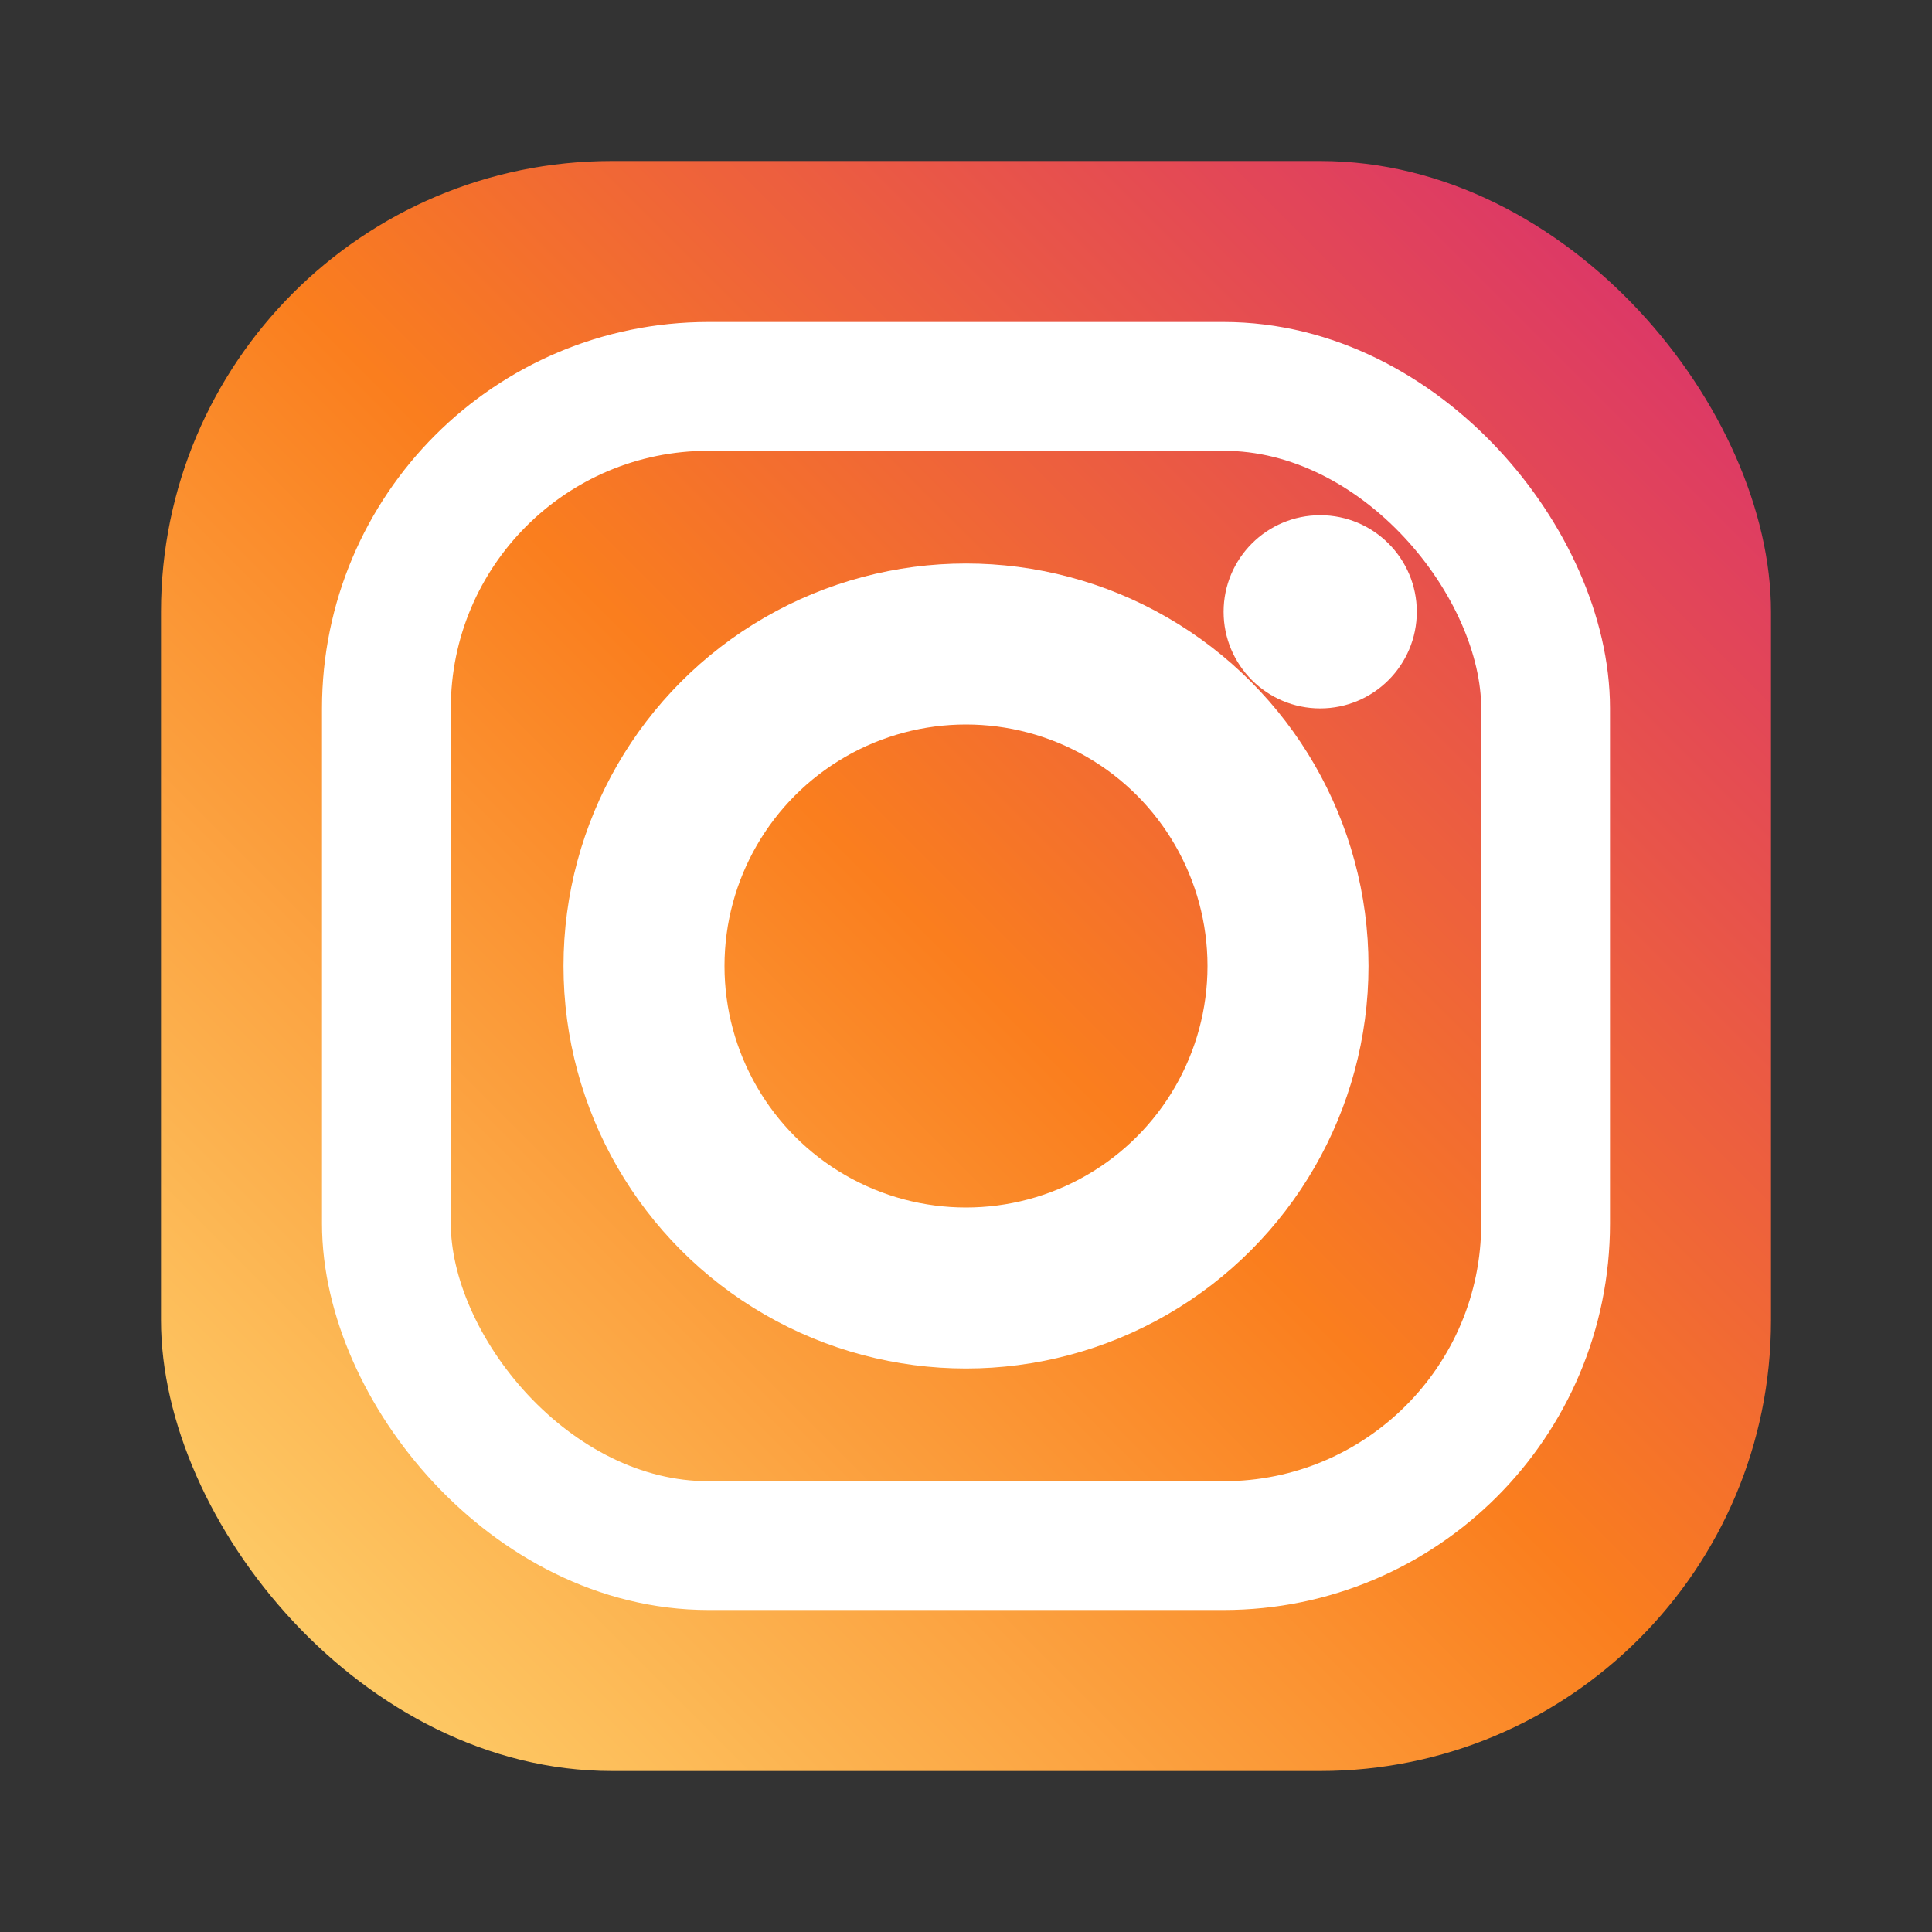
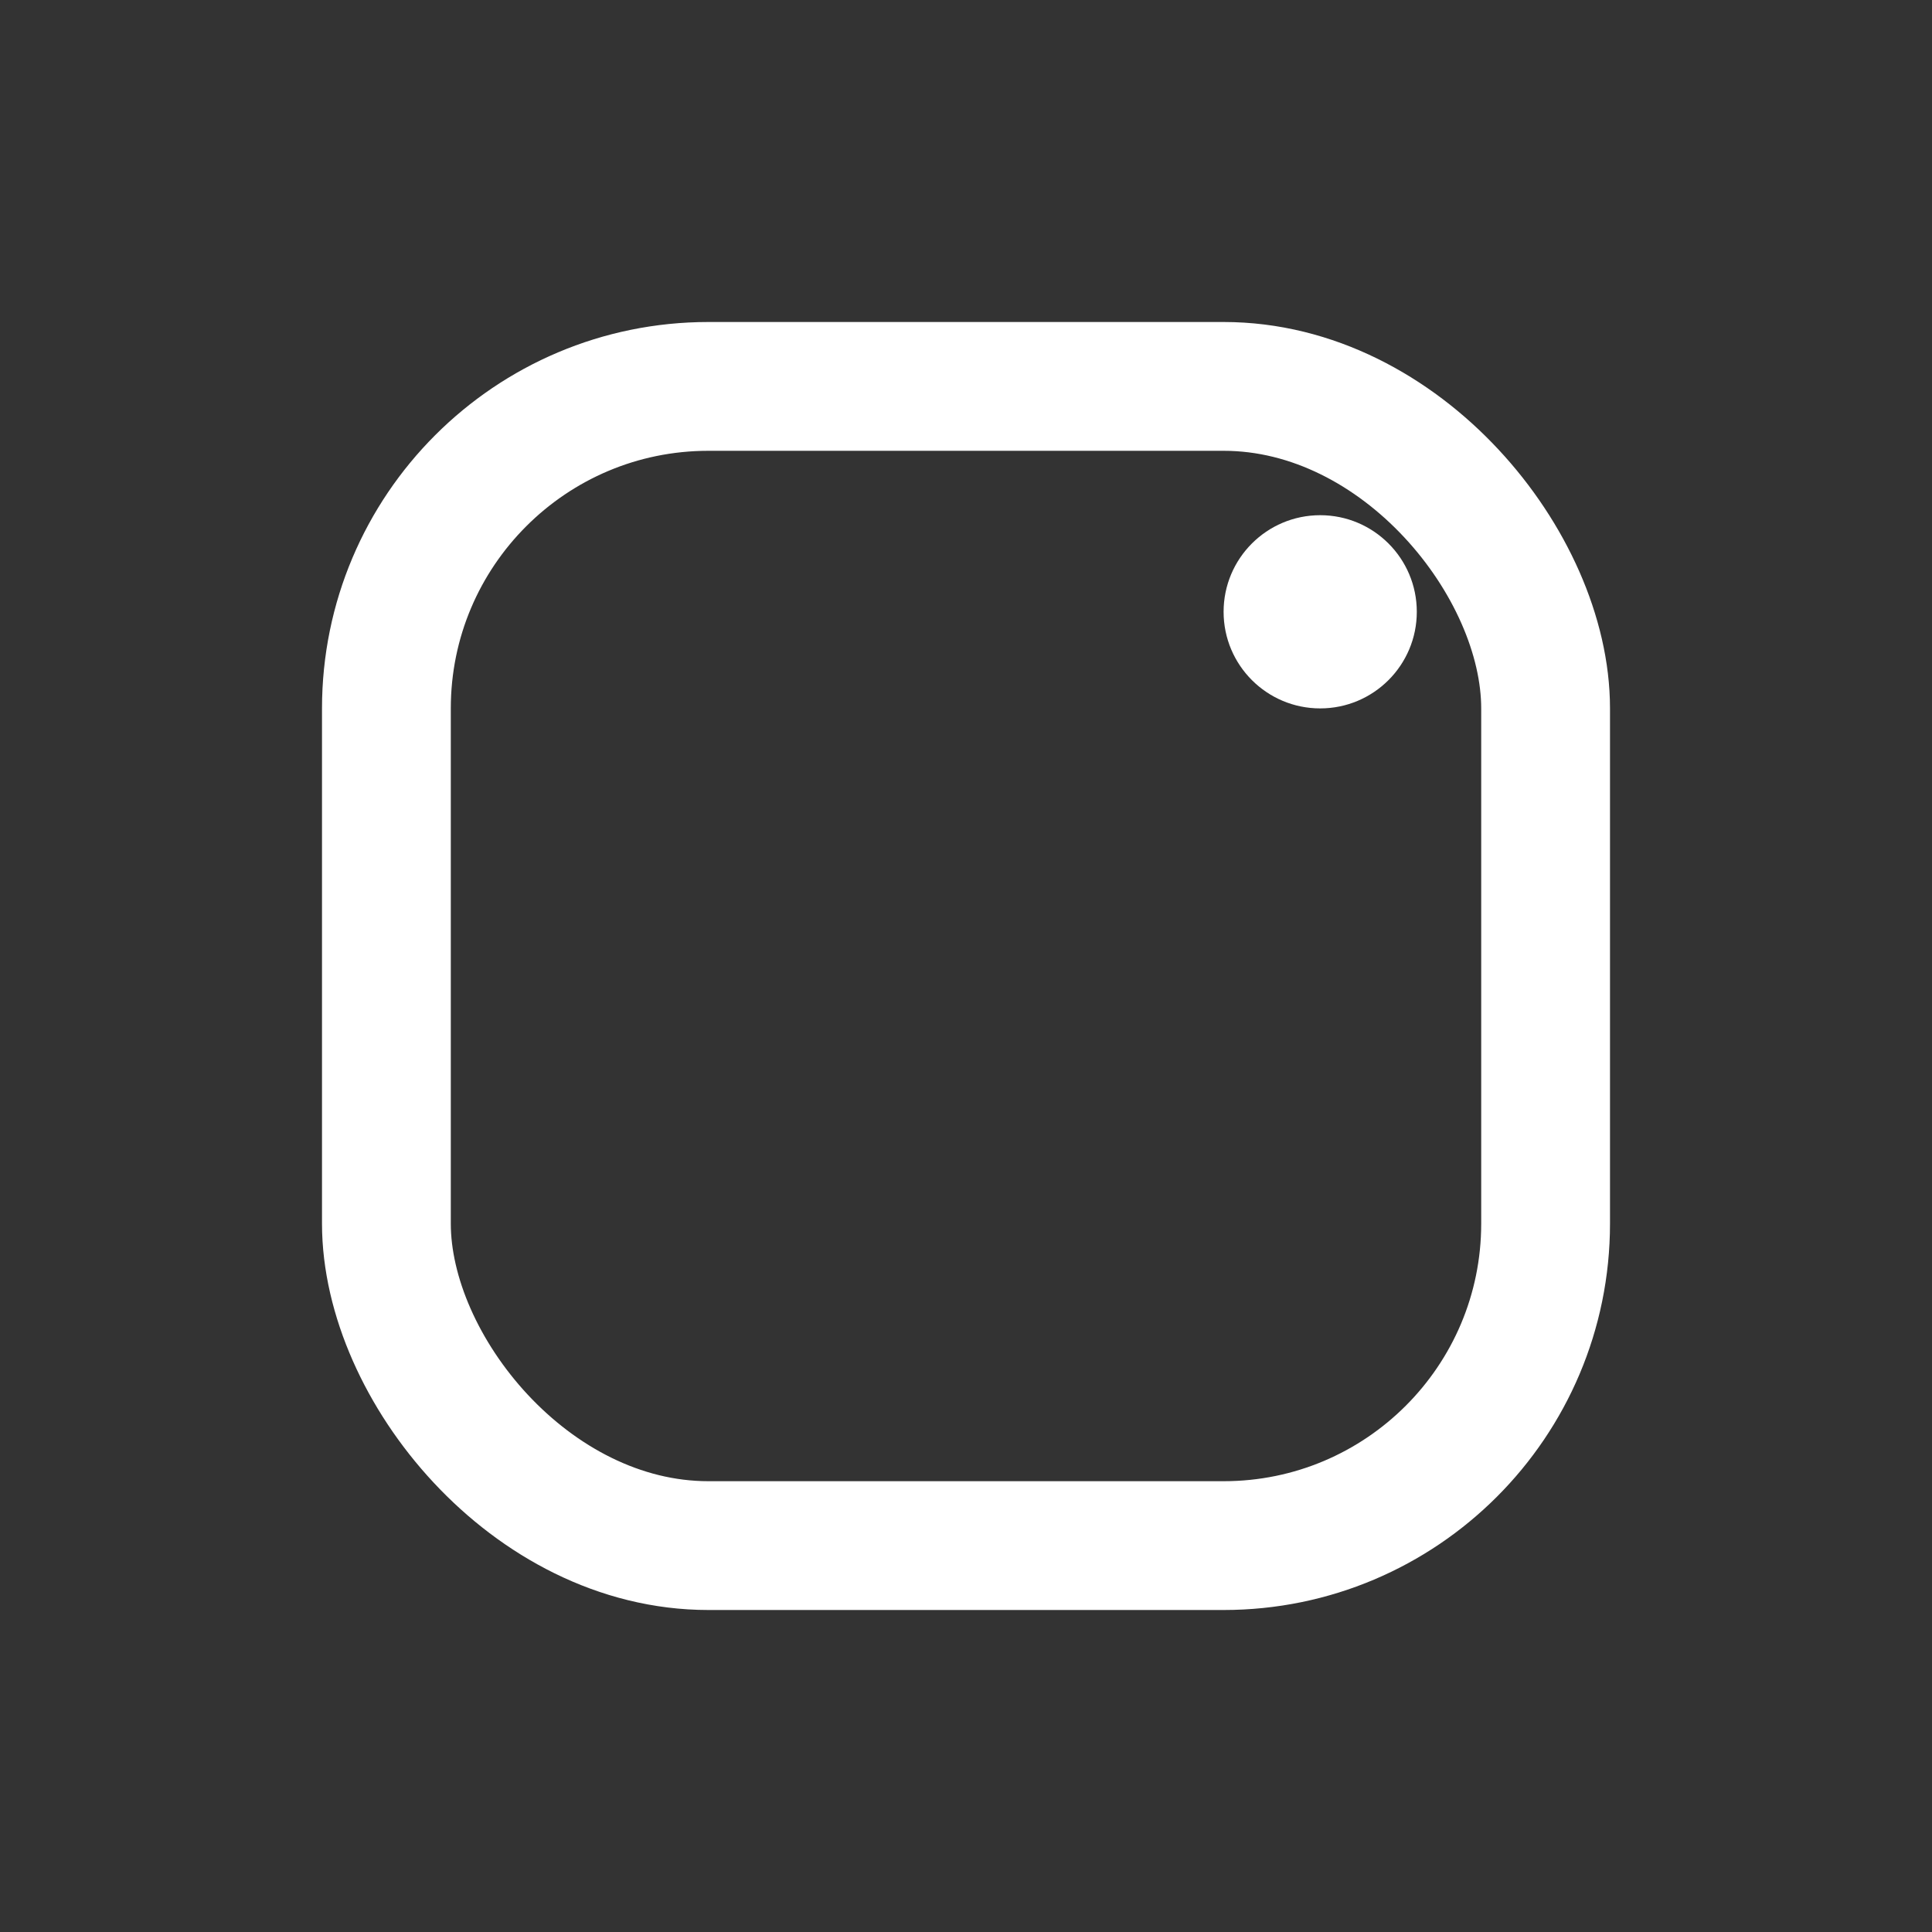
<svg xmlns="http://www.w3.org/2000/svg" viewBox="0 0 120 120">
  <rect x="0" y="0" width="120" height="120" fill="#333333" stroke="none" />
  <defs>
    <linearGradient id="insta-platform-grad" x1="0%" y1="100%" x2="100%" y2="0%">
      <stop offset="0" stop-color="#FEDA75" />
      <stop offset="0.5" stop-color="#FA7E1E" />
      <stop offset="1" stop-color="#D62976" />
    </linearGradient>
  </defs>
-   <rect x="10" y="10" width="100" height="100" rx="28" fill="url(#insta-platform-grad)" />
  <rect x="24" y="24" width="72" height="72" rx="20" fill="none" stroke="#FFFFFF" stroke-width="8" />
-   <circle cx="60" cy="60" r="20" fill="none" stroke="#FFFFFF" stroke-width="10" />
  <circle cx="82" cy="38" r="6" fill="#FFFFFF" />
</svg>